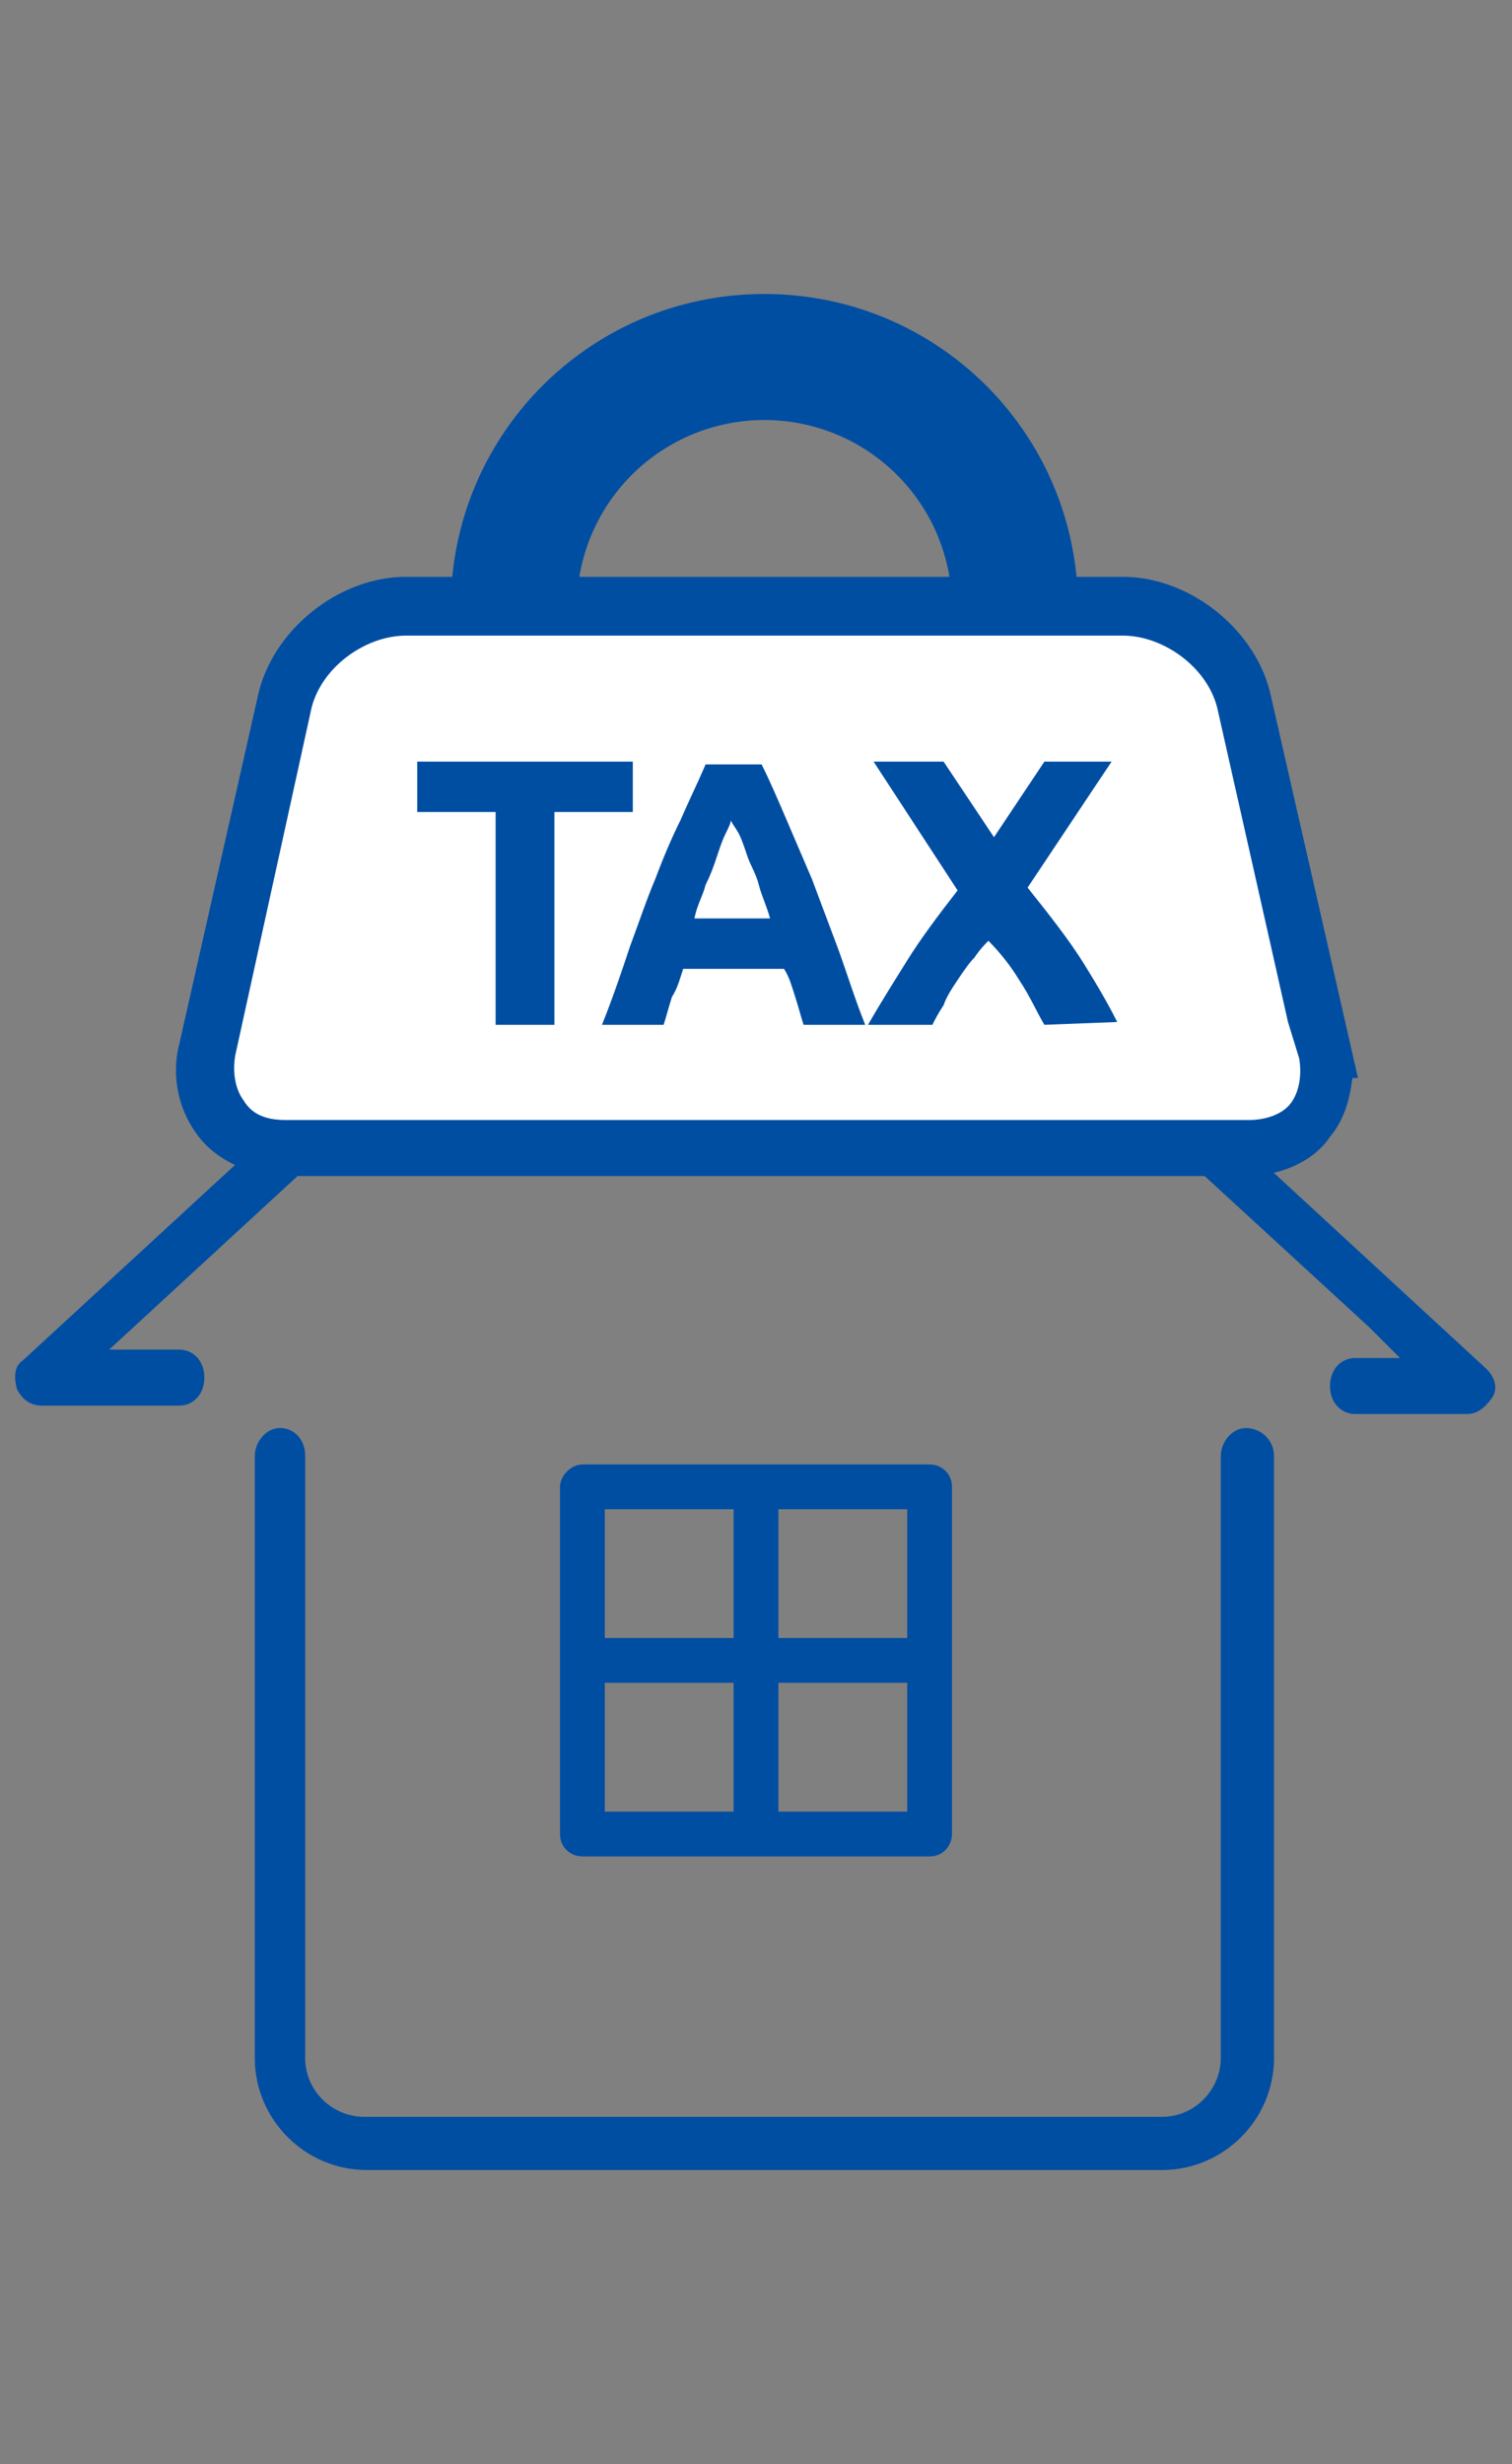
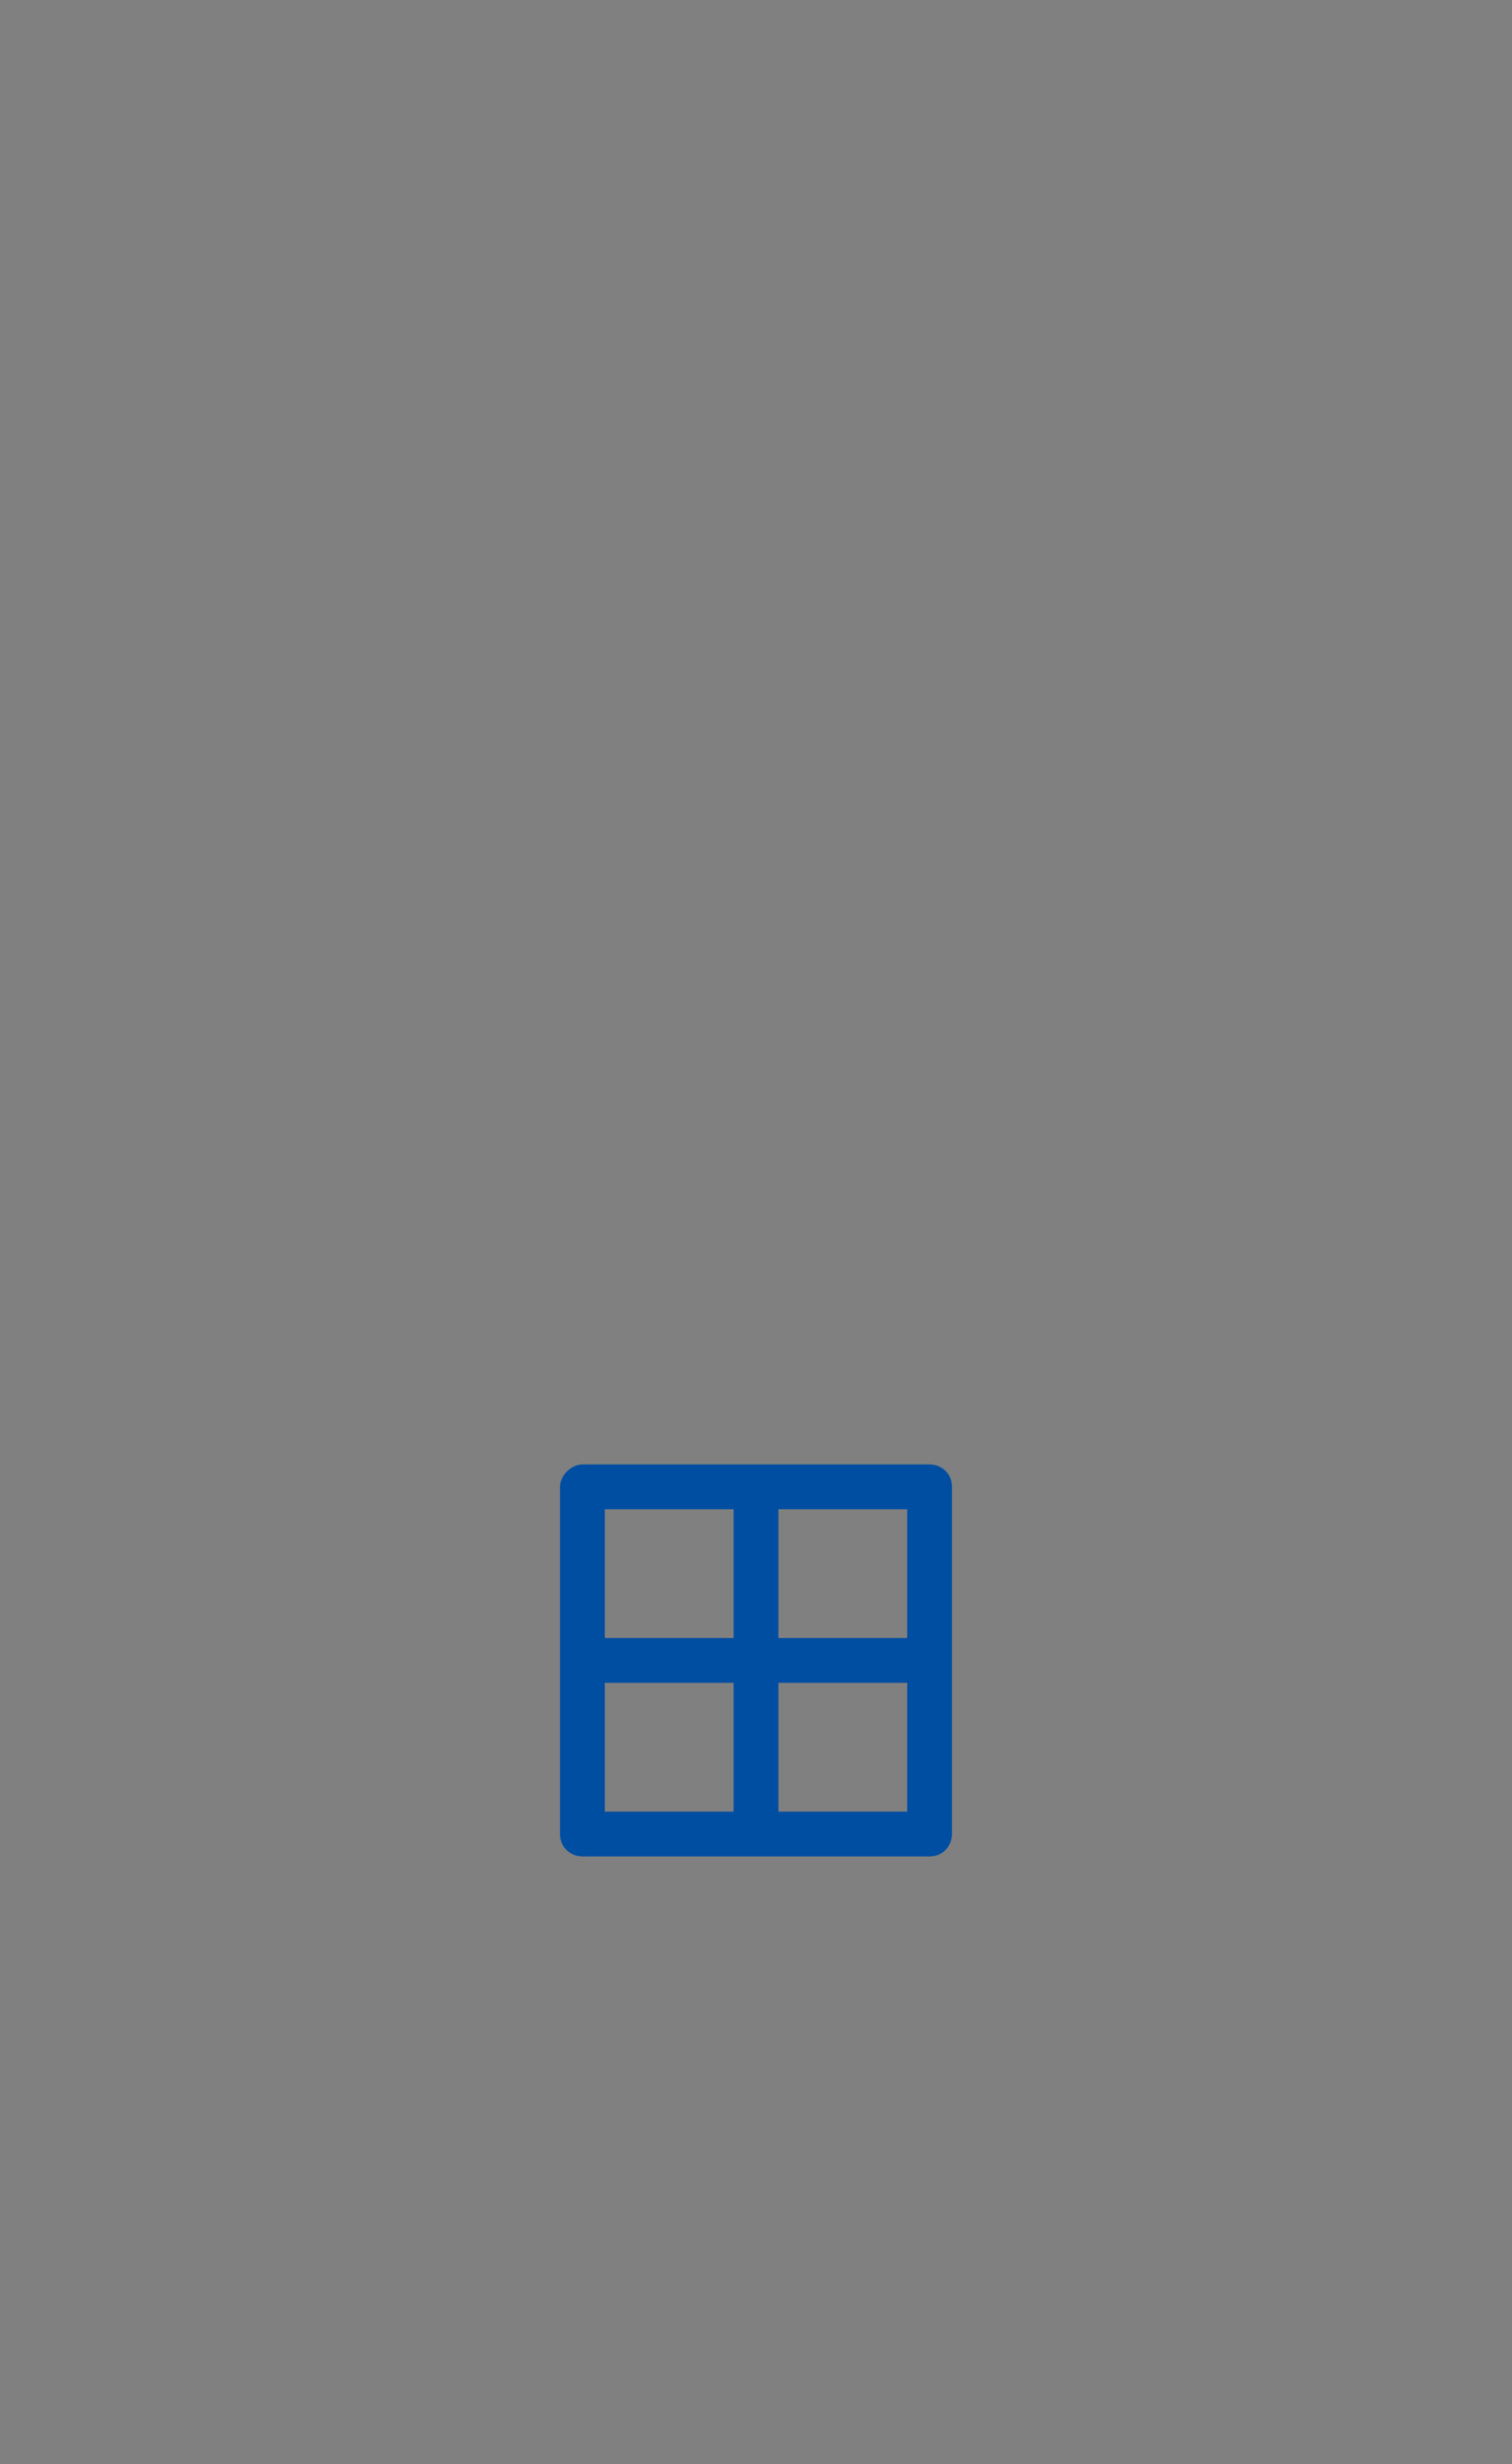
<svg xmlns="http://www.w3.org/2000/svg" viewBox="0 0 54 88" fill="#004ea2">
  <rect x="0" y="0" width="54" height="88" fill="#808080" stroke="none" />
-   <path d="M48.4 50.5c-.5 0-.9-.4-.9-1s.4-1 .9-1H50l-1.1-1.1-22.1-20.3L3.9 48.2h2.5c.5 0 .9.4.9 1s-.4 1-.9 1H1.5c-.4 0-.7-.2-.9-.6-.1-.4-.1-.8.2-1l25.4-23.4c.2-.2.4-.2.6-.2s.5.1.6.2l25.7 23.7c.3.3.4.7.2 1s-.5.6-.9.6h-4zM13.1 77.5c-2.2 0-4-1.8-4-4V52c0-.5.4-1 .9-1s.9.4.9 1v21.5c0 1.2 1 2.1 2.1 2.1h28.5c1.2 0 2.1-1 2.1-2.1V52c0-.5.4-1 .9-1s1 .4 1 1v21.5c0 2.2-1.8 4-4 4H13.1z" />
-   <path d="M20.8 66.3c-.4 0-.8-.3-.8-.8V53.1c0-.4.4-.8.8-.8h12.4c.4 0 .8.3.8.8v12.4c0 .4-.3.8-.8.8H20.8zm7-1.6h4.6v-4.6h-4.6v4.6zm-6.2 0h4.6v-4.6h-4.6v4.6zm6.2-6.2h4.6v-4.6h-4.6v4.6zm-6.2 0h4.6v-4.6h-4.6v4.6z" />
-   <path d="M47.3 37.5c.4 1.9-.8 3.5-2.8 3.5H10.2c-2 0-3.2-1.6-2.8-3.5l2.8-12.4c.4-1.9 2.4-3.5 4.4-3.5h25.6c2 0 3.9 1.6 4.4 3.5l2.7 12.4z" fill="#fff" />
-   <path d="M44.5 42H10.2c-1.2 0-2.4-.5-3.1-1.4-.7-.9-1-2.1-.7-3.3l2.8-12.4c.5-2.4 2.9-4.3 5.3-4.3h25.6c2.4 0 4.8 1.9 5.3 4.3l3.1 13.6h-.2c-.1.8-.3 1.5-.8 2.1-.6.9-1.8 1.4-3 1.4zm-30-19.3c-1.5 0-3.1 1.2-3.4 2.7L8.4 37.7c-.1.6 0 1.2.3 1.6.3.5.8.7 1.5.7h34.4c.6 0 1.2-.2 1.5-.6.3-.4.4-1 .3-1.6l-.4-1.3-2.5-11.1c-.3-1.5-1.9-2.7-3.4-2.7H14.5z" />
-   <path d="M22.6 27.2V29h-2.8v7.6h-2.1V29h-2.8v-1.8h7.7zM28.7 36.6c-.1-.3-.2-.7-.3-1-.1-.3-.2-.7-.4-1h-3.6c-.1.3-.2.7-.4 1-.1.3-.2.7-.3 1h-2.2c.4-1 .7-1.9 1-2.8.3-.8.6-1.7.9-2.4.3-.8.6-1.5.9-2.1.3-.7.6-1.3.9-2h2c.3.6.6 1.3.9 2l.9 2.1.9 2.4c.3.8.6 1.8 1 2.8h-2.2zm-2.6-7.3c0 .1-.1.3-.2.5s-.2.5-.3.8-.2.6-.4 1c-.1.4-.3.7-.4 1.2h2.7c-.1-.4-.3-.8-.4-1.2-.1-.4-.3-.7-.4-1-.1-.3-.2-.6-.3-.8s-.2-.3-.3-.5zM37.3 36.6c-.3-.5-.5-1-.9-1.6-.3-.5-.7-1-1.1-1.4-.1.1-.3.3-.5.6-.2.2-.4.5-.6.8-.2.3-.4.6-.5.9-.2.3-.3.5-.4.7H31c.4-.7.9-1.5 1.4-2.3.5-.8 1.1-1.6 1.8-2.5l-3-4.6h2.5l1.8 2.7 1.8-2.7h2.4l-3 4.5c.8 1 1.5 1.9 2 2.7.5.8.9 1.5 1.2 2.1l-2.6.1z" />
-   <path d="M38.5 21.7H34a6.7 6.7 0 0 0-13.4 0h-4.5c0-6.2 5-11.2 11.2-11.2s11.2 5 11.2 11.2z" />
+   <path d="M20.8 66.3c-.4 0-.8-.3-.8-.8V53.1c0-.4.4-.8.8-.8h12.4c.4 0 .8.3.8.8v12.4c0 .4-.3.8-.8.8H20.8zm7-1.6h4.6v-4.6h-4.6zm-6.2 0h4.6v-4.6h-4.6v4.6zm6.2-6.2h4.6v-4.6h-4.6v4.6zm-6.2 0h4.6v-4.6h-4.6v4.6z" />
</svg>